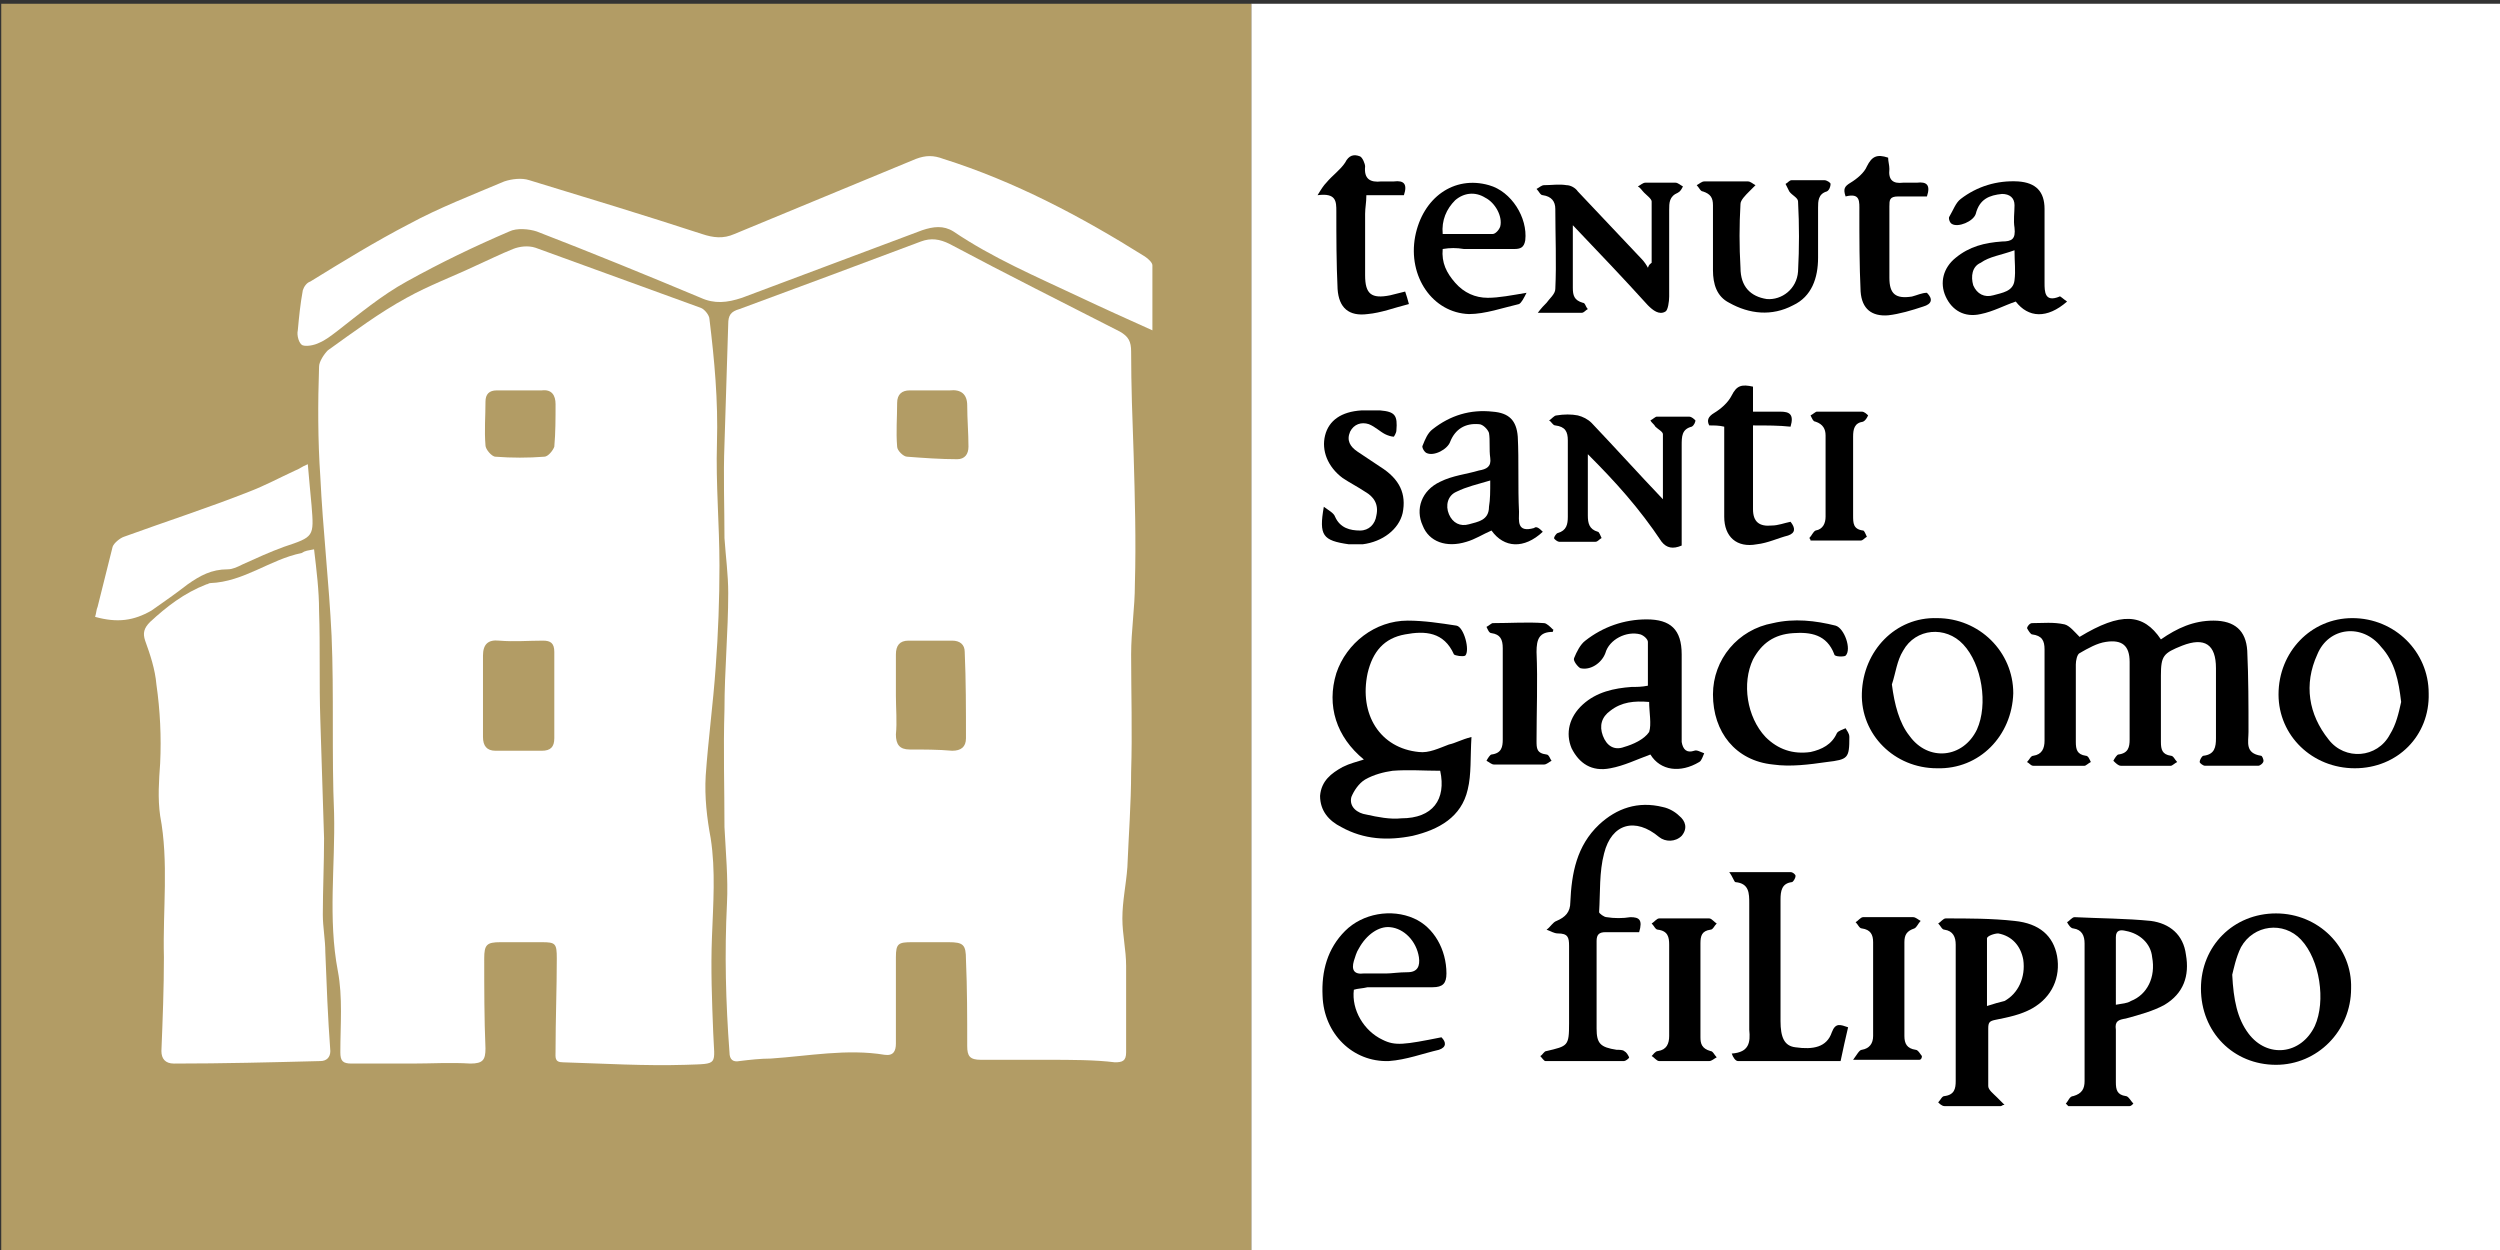
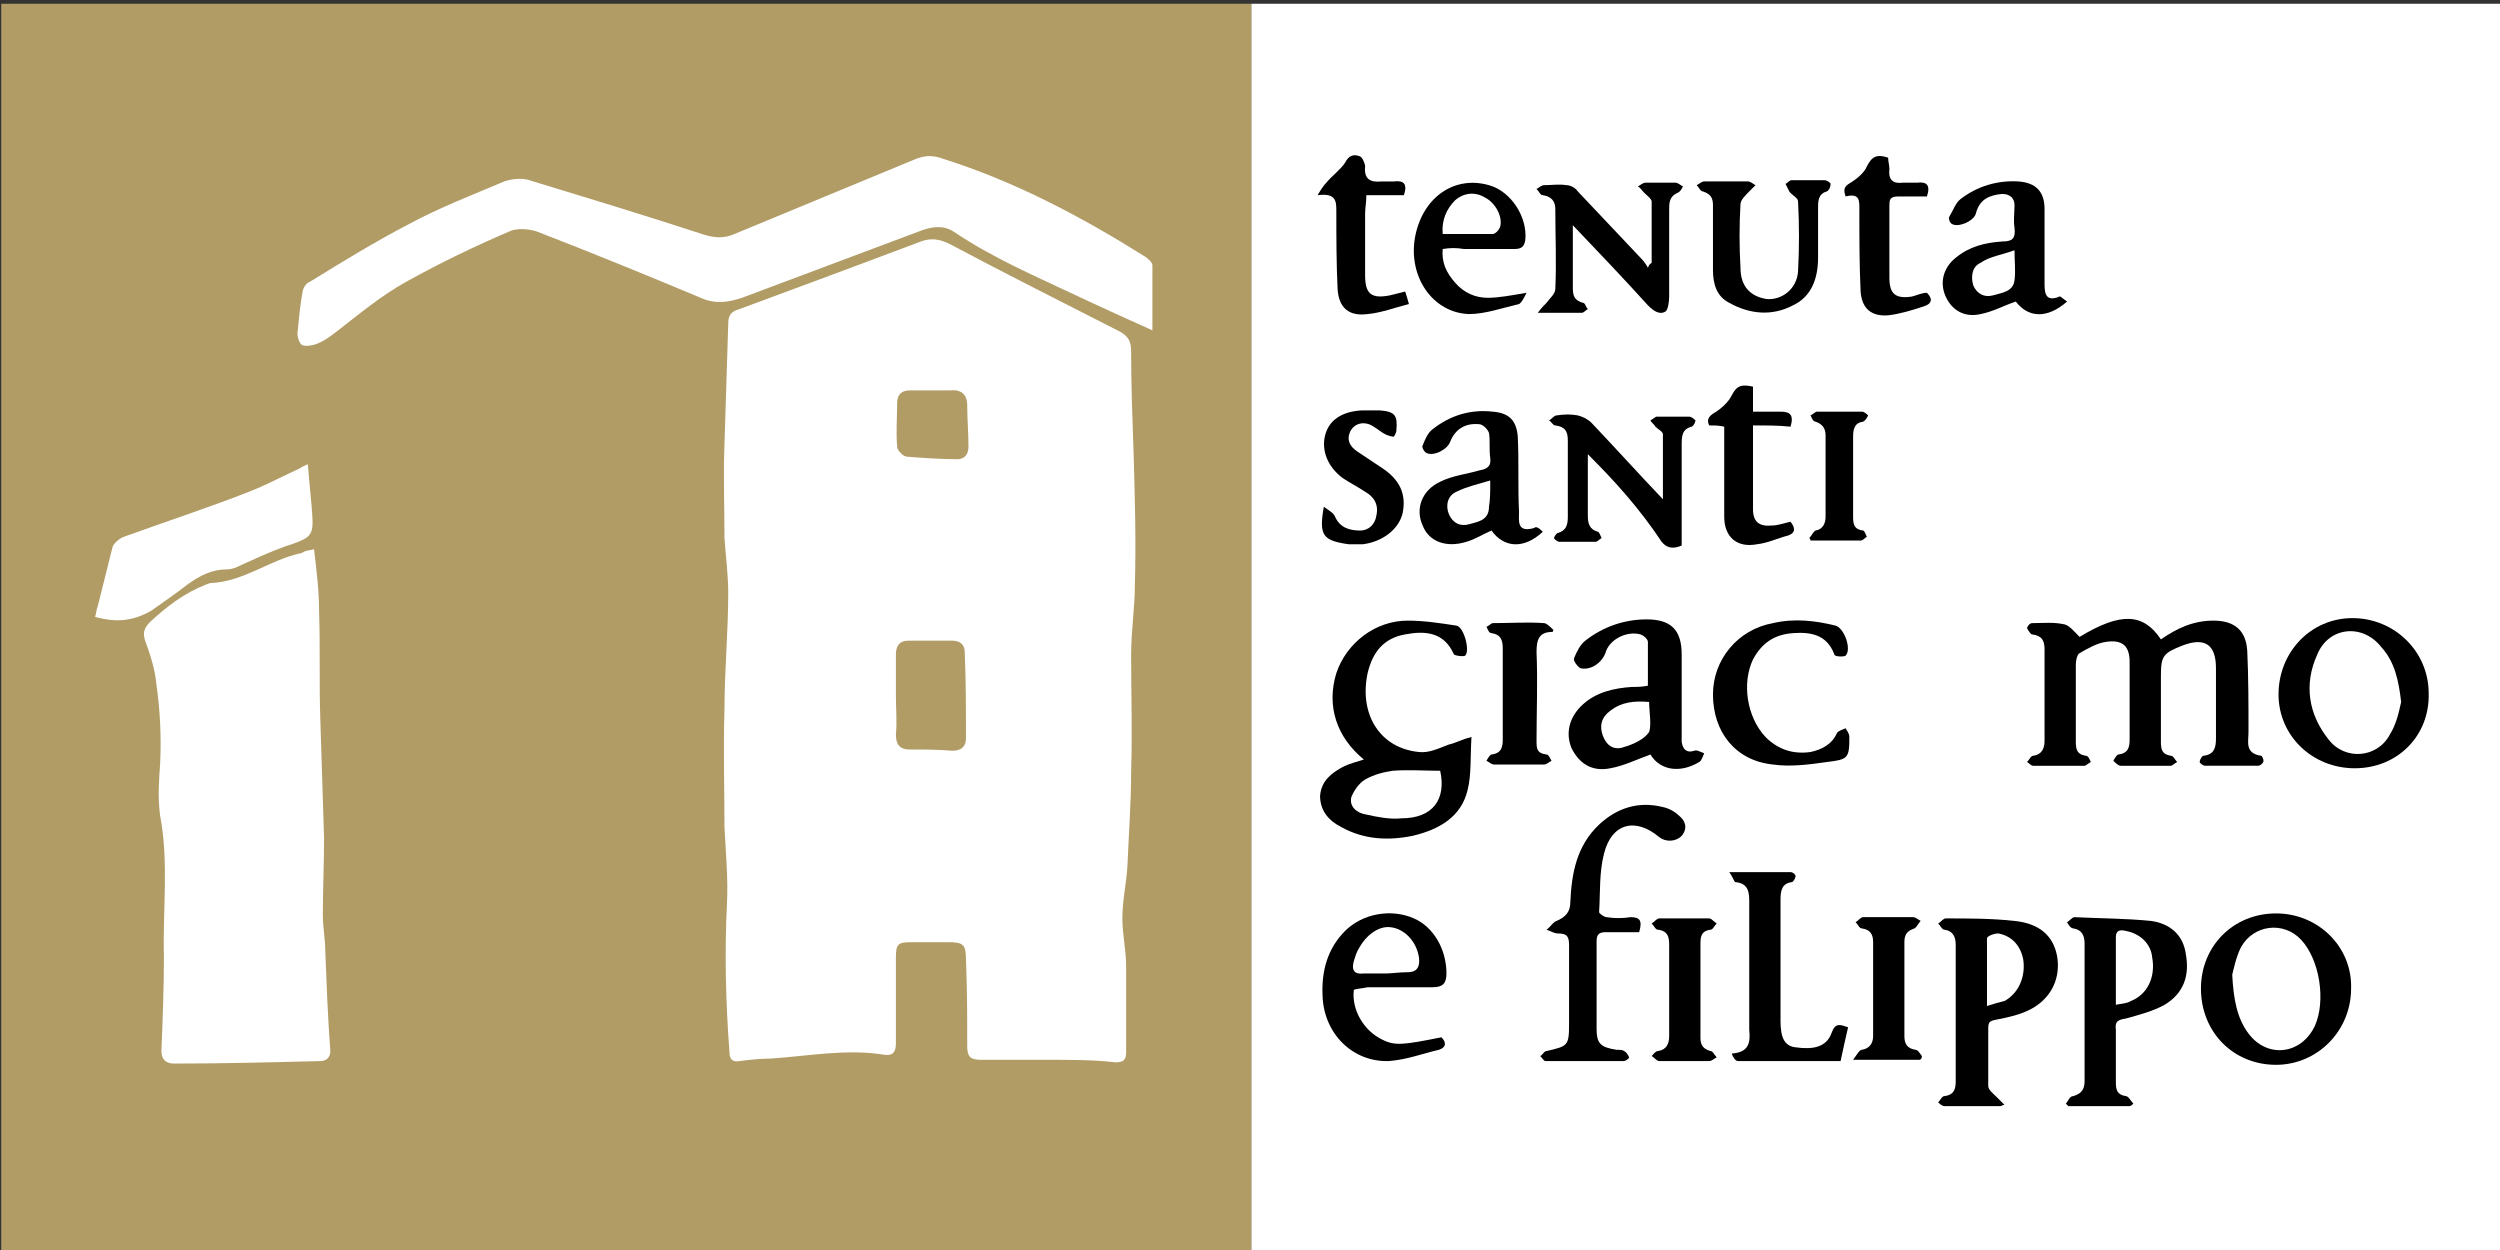
<svg xmlns="http://www.w3.org/2000/svg" enable-background="new 0 0 199.8 99.9" viewBox="0 0 199.8 99.9" width="199.8" height="99.9">
  <rect x="0" y="0" width="199.8" height="99.9" fill="#333333" stroke="none" />
  <script />
  <path d="m100 .3h99.9v99.9h-99.9z" fill="#fff" />
  <path d="m.1.3h99.9v99.9h-99.9z" fill="#b29c65" />
  <path d="m172.7 51.1c1.3-.9 2.6-1.5 4.2-1.5 1.7 0 2.6.8 2.7 2.4.1 2.2.1 4.3.1 6.5 0 .8-.3 1.7 1 1.9.1 0 .2.3.2.4 0 .2-.3.4-.4.4-1.4 0-2.9 0-4.3 0-.1 0-.4-.2-.4-.3 0-.2.2-.5.3-.5.9-.1 1-.7 1-1.4 0-1.9 0-3.7 0-5.6s-.9-2.5-2.7-1.8c-1.5.6-1.7.8-1.7 2.4v5.3c0 .6.1 1 .8 1.1.2 0 .3.3.5.5-.2.1-.4.3-.5.3-1.3 0-2.7 0-4 0-.2 0-.4-.2-.6-.4.1-.2.3-.5.4-.5.8-.1.9-.6.9-1.2 0-2.1 0-4.1 0-6.2 0-1.3-.6-1.8-1.9-1.6-.7.1-1.4.5-2.1.9-.2.1-.3.6-.3.9v6.2c0 .6.1 1 .8 1.1.2 0 .3.3.4.5-.2.1-.4.3-.5.3-1.4 0-2.8 0-4.1 0-.2 0-.3-.2-.5-.3.2-.2.3-.5.5-.5.7-.1.9-.6.9-1.2 0-2.4 0-4.9 0-7.3 0-.7-.2-1.1-1-1.2-.1 0-.3-.3-.4-.5 0-.1.2-.4.4-.4.9 0 1.7-.1 2.6.1.4.1.8.6 1.2 1 3.3-2 5.1-1.9 6.5.2z" />
  <path d="m109 60.7c-2.2-1.8-3-4.3-2.2-6.9.8-2.4 3.1-4.2 5.7-4.2 1.3 0 2.6.2 3.9.4.6.1 1.1 2 .7 2.4-.2.1-.8 0-.9-.1-.8-1.8-2.3-1.9-3.9-1.6-1.7.3-2.6 1.4-3 3.1-.7 3.3 1 6 4.1 6.3.8.1 1.6-.3 2.4-.6.5-.1 1-.4 1.8-.6-.1 1.6 0 3-.3 4.2-.5 2.2-2.3 3.2-4.4 3.7-2 .4-3.9.3-5.7-.7-1-.5-1.7-1.3-1.7-2.5.1-1.2.9-1.8 1.8-2.3.6-.3 1.1-.4 1.7-.6zm6.1.9c-1.3 0-2.5-.1-3.8 0-.7.1-1.5.3-2.2.7-.5.3-.9.9-1.1 1.4-.2.8.5 1.3 1.2 1.4.9.2 1.9.4 2.8.3 2.5 0 3.6-1.5 3.1-3.8z" />
  <path d="m170.2 88.4c-1.6 0-3.2 0-4.9 0-.1-.1-.1-.1-.2-.2.2-.2.3-.6.6-.6.7-.2.9-.6.9-1.2 0-3.7 0-7.3 0-11 0-.6-.2-1.1-.9-1.2-.2 0-.4-.3-.5-.5.2-.1.4-.4.6-.4 2 .1 4.1.1 6.1.3 1.5.2 2.6 1.1 2.8 2.7.3 1.7-.2 3.1-1.7 4-.9.5-2 .8-3.1 1.1-.6.1-.9.2-.8.9v4.2c0 .6.1 1 .8 1.1.2 0 .4.4.6.6-.1.1-.2.2-.3.2zm-1.1-8.1c.5-.1.9-.1 1.2-.3 1.3-.5 2-1.9 1.7-3.5-.1-1.1-1-1.9-2.1-2.1-.4-.1-.8-.1-.8.5z" />
  <path d="m159.9 88.4c-1.5 0-3 0-4.5 0-.2 0-.4-.2-.5-.3.2-.2.3-.5.5-.5.8-.1.9-.6.9-1.2 0-3.6 0-7.3 0-10.9 0-.6-.2-1.1-.9-1.2-.2 0-.3-.3-.5-.5.2-.1.4-.4.6-.4 1.8 0 3.7 0 5.5.2 2 .2 3.1 1.2 3.4 2.8.3 1.7-.4 3.3-2 4.2-.9.5-1.9.7-2.9.9-.5.1-.6.2-.6.7v4.6c0 .3.4.6.7.9.2.2.4.4.6.6-.2 0-.2.1-.3.1zm-1.1-8c.6-.2 1-.3 1.4-.4 1.1-.6 1.7-1.9 1.5-3.3-.2-1.1-.9-1.9-2-2.1-.3 0-.9.2-.9.4z" />
  <path d="m131.9 60.3c-1.1.4-2.1.9-3.2 1.1-1.5.3-2.5-.4-3.1-1.6-.5-1.2-.2-2.5.9-3.5s2.5-1.3 3.9-1.4c.4 0 .8 0 1.3-.1 0-1.2 0-2.3 0-3.5 0-.2-.3-.5-.6-.6-1.1-.3-2.5.4-2.8 1.5-.3.8-1.2 1.4-2 1.2-.2-.1-.6-.6-.5-.8.2-.5.5-1.1.9-1.4 1.4-1.1 3.1-1.7 4.9-1.7 1.9 0 2.8.8 2.8 2.8v5.9 1.1c.1.6.4.9 1 .7.2-.1.5.1.8.2-.1.2-.2.6-.4.7-1.5.9-3.1.7-3.9-.6zm-.1-4.2c-1.2-.1-2.2 0-3.1.7-.7.5-.9 1.2-.6 2s.9 1.2 1.7.9c.7-.2 1.6-.6 2-1.2.2-.6 0-1.6 0-2.4z" />
  <path d="m131 74.5c-.9 0-1.8 0-2.7 0-.5 0-.7.2-.7.7v7c0 1.2.3 1.5 1.6 1.7.2 0 .5 0 .6.1.2.1.3.3.4.5 0 .1-.3.3-.4.3-2.1 0-4.2 0-6.3 0-.1 0-.3-.3-.4-.4.2-.1.3-.4.5-.4 1.7-.4 1.8-.4 1.8-2.2 0-2.1 0-4.2 0-6.2 0-.7-.1-1-.9-1-.3 0-.6-.2-.9-.3.3-.2.5-.6.8-.7.7-.3 1.1-.7 1.1-1.5.1-2.3.5-4.5 2.3-6.2 1.4-1.3 3.1-1.9 5.1-1.4.5.1 1 .4 1.3.7.5.4.7 1 .2 1.6-.5.5-1.3.5-1.8.1-1.9-1.6-3.8-1.1-4.4 1.3-.4 1.5-.3 3.1-.4 4.7 0 .1.4.4.6.4.6.1 1.3.1 1.9 0 .7 0 1 .2.7 1.2z" />
-   <path d="m154.8 61.4c-3.4 0-6.1-2.7-6-6 .1-3.4 2.7-6.1 6-6 3.4 0 6.1 2.7 6.1 6-.1 3.4-2.7 6.1-6.1 6zm-3.6-6.7c.2 1.6.6 3.1 1.4 4.1 1.5 2.1 4.3 1.8 5.4-.5.9-2 .4-5.2-1.1-6.8-1.4-1.5-3.8-1.3-4.8.5-.5.8-.6 1.8-.9 2.7z" />
  <path d="m188.2 61.4c-3.4 0-6.1-2.6-6.1-5.9 0-3.4 2.6-6.1 5.9-6.1 3.4 0 6.1 2.7 6.1 6 .1 3.4-2.5 6-5.9 6zm3.7-5.3c-.2-1.7-.5-3.2-1.6-4.4-1.5-1.9-4.2-1.6-5.1.6-1.1 2.4-.7 4.8.9 6.8 1.3 1.7 3.9 1.5 4.9-.4.5-.8.7-1.7.9-2.6z" />
  <path d="m175.9 79c0-3.4 2.6-6 6-6s6.1 2.7 6 6c0 3.4-2.7 6.1-6 6.1-3.4 0-6-2.6-6-6.1zm2.5-1.1c.1 2 .4 3.5 1.3 4.7 1.5 2 4.2 1.7 5.3-.6.9-2 .4-5.3-1.1-6.9-1.4-1.5-3.8-1.2-4.8.6-.4.8-.6 1.8-.7 2.2z" />
  <path d="m126.9 36.3v4.9c0 .6.1 1.1.8 1.3.1 0 .2.3.3.5-.2.1-.3.3-.5.3-1 0-2 0-2.9 0-.1 0-.4-.2-.4-.3s.2-.4.3-.4c.7-.2.8-.7.8-1.3 0-2 0-4.1 0-6.1 0-.7-.2-1.1-1-1.2-.2 0-.3-.3-.5-.4.2-.1.4-.4.6-.4.6-.1 1.2-.1 1.7 0 .4.1.8.3 1.1.6 1.9 2 3.7 4 5.7 6.1 0-1.8 0-3.5 0-5.2 0-.2-.4-.4-.6-.6-.1-.2-.3-.3-.4-.5.2-.1.4-.3.5-.3h2.6c.2 0 .4.2.5.3 0 .1-.1.4-.3.5-.8.2-.8.8-.8 1.5v7 1c-.7.3-1.2.2-1.6-.3-1.8-2.7-3.7-4.8-5.9-7z" />
  <path d="m132 21c0-1.6 0-3.3 0-4.9 0-.2-.4-.5-.6-.7s-.3-.4-.5-.5c.2-.1.4-.3.6-.3h2.4c.2 0 .4.2.6.3-.1.2-.2.4-.4.5-.7.3-.7.8-.7 1.4v6.9c0 .4-.1 1.1-.3 1.2-.5.3-1-.1-1.4-.5-1.9-2.1-3.9-4.2-6-6.4v2.2 2.8c0 .6.1 1 .8 1.2.2 0 .2.3.4.5-.2.1-.3.3-.5.3-1.1 0-2.1 0-3.5 0 .3-.4.5-.6.7-.8.2-.3.7-.7.7-1.1.1-2.1 0-4.3 0-6.4 0-.6-.3-1-1-1.1-.2 0-.3-.3-.5-.5.2-.1.4-.3.6-.3.6 0 1.2-.1 1.8 0 .3 0 .7.2.9.5 1.7 1.8 3.4 3.6 5.1 5.4.2.2.4.5.5.7.1-.3.2-.3.3-.4z" />
  <path d="m108.2 79.1c-.2 1.6.8 3.3 2.3 4 1 .5 1.7.4 4.7-.2.4.4.4.8-.2 1-1.3.3-2.6.8-4 .9-2.9.1-5.2-2.2-5.3-5.2-.1-2 .4-3.8 1.8-5.2s3.7-1.8 5.5-1c1.6.7 2.6 2.5 2.6 4.4 0 .8-.3 1.1-1.1 1.1-1.7 0-3.5 0-5.2 0-.4.1-.8.1-1.1.2zm2.6-1.3c.4 0 1-.1 1.7-.1.8 0 1-.5.9-1.2-.2-1.3-1.2-2.3-2.3-2.4-.9-.1-1.9.6-2.5 1.7-.2.3-.3.7-.4 1-.2.7 0 1.1.8 1z" />
  <path d="m123.3 42.5c-1.5 1.4-3.1 1.3-4.1-.1-.7.3-1.3.7-2 .9-1.6.5-3 0-3.5-1.3-.6-1.3-.1-2.8 1.4-3.5 1-.5 2.1-.6 3.1-.9.6-.1 1-.3.9-1s0-1.4-.1-2c-.1-.3-.5-.7-.8-.7-1.1-.1-1.9.4-2.3 1.4-.2.6-1.3 1.2-1.9.9-.2-.1-.4-.5-.3-.6.2-.5.4-1 .8-1.3 1.4-1.1 3-1.6 4.8-1.4 1.3.1 1.9.7 2 2 .1 2 0 4 .1 6 0 .7-.2 1.7 1.2 1.3.2-.2.5.1.7.3zm-4.2-4.1c-1 .3-1.9.5-2.7.9-.7.3-.9 1.1-.6 1.8s.9 1 1.6.8 1.6-.3 1.6-1.4c.1-.6.1-1.2.1-2.1z" />
  <path d="m147.7 82.1c-.2.9-.4 1.7-.6 2.7-2.8 0-5.5 0-8.2 0-.2 0-.4-.3-.5-.6 1.4-.1 1.5-.9 1.4-1.9 0-3.4 0-6.7 0-10.1 0-.8 0-1.6-1.1-1.7-.1 0-.2-.4-.5-.8h4.9c.2 0 .4.2.4.3 0 .2-.2.5-.3.5-.8.1-.9.7-.9 1.4v9.7c0 1.3.3 2 1.2 2.1 1.4.2 2.5 0 2.9-1.2.3-.8.7-.6 1.3-.4z" />
  <path d="m165.2 24.1c-1.6 1.4-3.1 1.3-4.1 0-.9.3-1.8.8-2.8 1-1.3.3-2.3-.3-2.8-1.4s-.2-2.3.8-3.1c1.1-.9 2.3-1.2 3.7-1.3.8 0 1.1-.2 1-1.1-.1-.6 0-1.2 0-1.8s-.4-.9-1-.9c-1 .1-1.8.4-2.1 1.6-.2.6-1.4 1.1-1.9.8-.2-.1-.3-.5-.2-.6.3-.5.5-1.1.9-1.4 1.3-1 2.9-1.5 4.6-1.4 1.4.1 2.1.8 2.1 2.2v5.9c0 .7 0 1.6 1.2 1.1 0-.1.3.2.6.4zm-4.2-4.1c-1.1.4-2 .5-2.7 1-.7.3-.8 1.1-.6 1.8.3.7.9 1 1.6.8s1.6-.3 1.7-1.2c.1-.8 0-1.4 0-2.4z" />
  <path d="m136.9 19c0-.9 0-1.7 0-2.6 0-.6-.2-.9-.8-1.1-.2 0-.3-.3-.5-.5.2-.1.4-.3.6-.3h3.5c.2 0 .4.2.6.3-.2.2-.3.3-.5.5-.3.3-.7.7-.7 1-.1 1.7-.1 3.4 0 5.1 0 1.5.8 2.3 2.1 2.5 1.2.1 2.4-.8 2.5-2.2.1-1.9.1-3.7 0-5.6 0-.3-.5-.5-.7-.8-.1-.2-.2-.4-.3-.6.2-.1.3-.3.5-.3h2.6c.2 0 .5.2.5.3 0 .2-.1.5-.3.6-.7.2-.7.8-.7 1.3v4c0 1.6-.5 3.1-2 3.8-1.7.9-3.5.7-5.1-.2-1-.5-1.3-1.5-1.3-2.6 0-.8 0-1.7 0-2.6z" />
  <path d="m136.9 55.5c0-2.8 2-5.2 4.8-5.7 1.7-.4 3.4-.2 5 .2.7.2 1.3 1.9.8 2.4-.1.1-.9.1-.9-.1-.6-1.6-1.9-1.8-3.3-1.7-1.5.1-2.5.8-3.2 2.1-.9 1.9-.5 4.6 1 6.2 1 1 2.2 1.4 3.6 1.2.9-.2 1.7-.6 2.1-1.5.1-.2.5-.3.7-.4.1.2.3.4.3.7 0 1.7-.1 1.8-1.8 2-1.4.2-2.9.4-4.3.2-3-.3-4.8-2.6-4.8-5.6z" />
  <path d="m115.3 19.9c-.1 1.1.3 1.9 1 2.7s1.6 1.2 2.6 1.2c.9 0 1.9-.2 3.1-.4-.2.4-.4.8-.6.9-1.3.3-2.7.8-4 .8-2.9-.1-4.9-3-4.3-6.2.6-3.1 3.1-4.9 5.9-4.1 1.8.5 3.1 2.6 2.9 4.4-.1.6-.4.7-.9.7-1.3 0-2.7 0-4 0-.6-.1-1.1-.1-1.7 0zm0-1.2h4c.2 0 .5-.3.6-.6.2-.8-.4-1.9-1.2-2.3-.8-.5-1.7-.4-2.4.2-.7.7-1.1 1.6-1 2.7z" />
  <path d="m112.3 23.3c.1.3.2.6.3 1-1.2.3-2.2.7-3.3.8-1.5.2-2.3-.5-2.4-2-.1-2.1-.1-4.2-.1-6.2 0-.8 0-1.5-1.5-1.3.3-.5.5-.8.7-1 .5-.6 1.1-1 1.5-1.6.3-.6.7-.7 1.2-.5.2.1.4.6.4.8-.1 1 .4 1.3 1.3 1.2h1c.8-.1 1.1.2.8 1.1-.9 0-1.9 0-3 0 0 .6-.1 1-.1 1.5v4.9c0 1.5.5 1.9 2 1.6.4-.1.8-.2 1.2-.3z" />
  <path d="m154 23.4c.5.5.4.9-.3 1.1-.9.3-1.9.6-2.8.7-1.3.1-2.1-.5-2.2-1.9-.1-2.1-.1-4.3-.1-6.4 0-.8.1-1.5-1.1-1.2-.2-.6-.1-.8.4-1.1s1.1-.8 1.3-1.3c.4-.8.8-1 1.7-.7 0 .3.1.6.1.9-.1.9.3 1.2 1.1 1.1h1.1c.8-.1 1.1.2.8 1.1-.7 0-1.5 0-2.3 0-.7 0-.7.3-.7.8v5.7c0 1.3.5 1.7 1.8 1.5.4-.1.8-.3 1.2-.3z" />
  <path d="m140.1 34v6.7c0 1 .5 1.4 1.5 1.3.5 0 1-.2 1.5-.3.4.5.4.9-.2 1.1-.8.2-1.6.6-2.5.7-1.6.3-2.6-.6-2.6-2.2 0-2.1 0-4.2 0-6.2 0-.3 0-.6 0-1-.4-.1-.8-.1-1.2-.1-.2-.4-.1-.7.4-1s1.1-.8 1.4-1.4c.4-.8.8-.9 1.7-.7v2h2.2c.7 0 1.1.2.8 1.2-.9-.1-1.9-.1-3-.1z" />
  <path d="m153.4 84.7c-1.6 0-3.3 0-5.3 0 .3-.4.5-.8.7-.8.6-.1.9-.5.9-1.1 0-2.5 0-5 0-7.5 0-.6-.2-1-.9-1.1-.2 0-.3-.3-.5-.5.2-.1.4-.4.6-.4h4c.2 0 .4.2.6.3-.2.2-.3.5-.5.6-.6.2-.8.5-.8 1.1v7.5c0 .6.2 1 .9 1.1.2 0 .4.4.5.5 0 .2-.1.3-.2.3z" />
  <path d="m124.1 50.5c-1.1 0-1.3.6-1.3 1.6.1 2.4 0 4.7 0 7.1 0 .6 0 1 .8 1.1.2 0 .3.4.4.5-.2.1-.4.3-.6.3-1.3 0-2.7 0-4 0-.2 0-.4-.2-.6-.3.1-.2.3-.5.4-.5.8-.1.9-.6.9-1.2 0-2.4 0-4.8 0-7.3 0-.7-.2-1.1-.9-1.2-.2 0-.3-.3-.4-.5.2-.1.4-.3.5-.3 1.4 0 2.8-.1 4.1 0 .2 0 .5.3.7.5.1 0 0 .1 0 .2z" />
  <path d="m134.5 84.8c-.6 0-1.3 0-1.9 0-.2 0-.4-.3-.6-.4.1-.1.3-.4.5-.4.7-.1.9-.6.9-1.2 0-2.4 0-4.9 0-7.3 0-.6-.1-1.1-.9-1.2-.2 0-.3-.3-.5-.5.2-.1.4-.4.6-.4h4c.2 0 .4.3.6.4-.2.2-.3.5-.5.5-.7.1-.8.5-.8 1.1v7.5c0 .5.1.9.8 1.1.2 0 .3.3.5.5-.2.1-.4.3-.6.3-.8 0-1.5 0-2.1 0z" />
  <path d="m105.8 40.5c.4.3.8.5.9.8.4.9 1.2 1.1 2 1.1.7 0 1.2-.5 1.3-1.2.2-.9-.2-1.5-.9-1.9-.6-.4-1.2-.7-1.8-1.1-1.2-.9-1.7-2.2-1.4-3.4s1.3-1.9 2.9-2h1.5c1.2.1 1.4.4 1.3 1.6 0 .2-.2.5-.2.5-.2 0-.5-.1-.7-.2-.4-.2-.8-.6-1.3-.8-.6-.2-1.2 0-1.5.6-.3.7 0 1.2.6 1.6s1.2.8 1.8 1.2c1.6 1 2.1 2.2 1.8 3.7-.3 1.3-1.6 2.3-3.2 2.5-.4 0-.7 0-1.1 0-2.1-.3-2.4-.7-2-3z" />
  <path d="m144.6 43c.2-.2.3-.5.5-.6.6-.1.8-.6.8-1.1 0-2.2 0-4.3 0-6.5 0-.5-.2-.9-.8-1.1-.2 0-.3-.3-.4-.5.2-.1.4-.3.5-.3h3.6c.2 0 .4.2.5.3-.1.2-.2.4-.4.5-.7.1-.8.6-.8 1.2v6.3c0 .6 0 1.1.8 1.2.1 0 .2.3.3.5-.2.1-.3.3-.5.3-1.3 0-2.7 0-4 0 0-.1-.1-.2-.1-.2z" />
  <g fill="#fff">
    <path d="m83.7 84.7c-1.8 0-3.6 0-5.3 0-.9 0-1.1-.3-1.1-1.1 0-2.3 0-4.6-.1-6.9 0-1.2-.2-1.4-1.4-1.4-1 0-1.9 0-2.9 0-1.1 0-1.3.1-1.3 1.2v6.9c0 .6-.2 1-.9.9-3-.5-6.1.1-9.1.3-.8 0-1.7.1-2.5.2-.5.1-.8-.1-.8-.7-.3-4-.4-7.9-.2-11.9.1-2-.1-4.1-.2-6.1 0-3.1-.1-6.2 0-9.4 0-3.1.3-6.2.3-9.3 0-1.5-.2-2.9-.3-4.4 0-2.5-.1-5 0-7.5.1-3.2.2-6.4.3-9.6 0-.7.2-1 .9-1.2 4.9-1.8 9.7-3.6 14.5-5.4.8-.3 1.5-.2 2.3.2 4.5 2.4 9.1 4.7 13.6 7 .7.4.9.8.9 1.6 0 2.7.1 5.4.2 8.2.1 3.5.2 6.9.1 10.4 0 1.9-.3 3.7-.3 5.6 0 3.1.1 6.2 0 9.4 0 2.5-.2 5.1-.3 7.6-.1 1.4-.4 2.7-.4 4.1 0 1.3.3 2.5.3 3.8v6.9c0 .7-.3.8-.9.8-1.6-.2-3.5-.2-5.4-.2zm-12.1-29.1c.1 0 .1 0 0 0 0 1 .1 2.1 0 3.1 0 .8.3 1.2 1.1 1.2 1.1 0 2.3 0 3.4.1.7 0 1.1-.3 1.1-1 0-2.3 0-4.6-.1-6.9 0-.6-.4-.9-1-.9-1.2 0-2.3 0-3.5 0-.7 0-1 .4-1 1.1zm2.9-24.4c-.6 0-1.2 0-1.8 0s-1 .3-1 1c0 1.2-.1 2.3 0 3.5 0 .3.5.8.8.8 1.3.1 2.7.2 4 .2.6 0 .9-.4.9-1 0-1.1-.1-2.2-.1-3.3 0-.9-.5-1.3-1.4-1.2-.4 0-.9 0-1.4 0z" />
-     <path d="m32.9 85c-1.6 0-3.2 0-4.8 0-.7 0-.9-.2-.9-.9 0-2.2.2-4.4-.2-6.5-.8-4.2-.2-8.4-.3-12.6-.2-4.7 0-9.5-.2-14.2-.2-4.2-.7-8.5-.9-12.7-.2-2.9-.2-5.9-.1-8.8 0-.4.4-1 .7-1.3 2.1-1.5 4.1-3 6.3-4.2 1.8-1 3.7-1.7 5.6-2.6.9-.4 1.9-.9 2.9-1.3.5-.2 1.2-.3 1.8-.1 4.4 1.6 8.8 3.2 13.2 4.8.3.1.7.6.7.9.4 3.3.7 6.5.6 9.9-.1 3.3.2 6.5.2 9.8 0 2.7-.1 5.4-.3 8.1-.2 2.9-.6 5.8-.8 8.7-.1 1.7.1 3.4.4 5 .4 2.6.2 5.2.1 7.9-.1 2.5 0 5.1.1 7.6.1 2.7.5 2.5-2.2 2.6-3.3.1-6.5-.1-9.8-.2-.7 0-.6-.4-.6-.9 0-2.5.1-5 .1-7.4 0-1.2-.1-1.3-1.2-1.3s-2.2 0-3.3 0-1.3.2-1.3 1.3c0 2.4 0 4.8.1 7.2 0 .9-.2 1.2-1.2 1.2-1.6-.1-3.1 0-4.7 0 0-.1 0 0 0 0zm11.4-29.4c0-1.2 0-2.3 0-3.5 0-.7-.3-.9-.9-.9-1.2 0-2.3.1-3.5 0-.9-.1-1.3.3-1.3 1.2v6.5c0 .7.3 1.1 1 1.1h3.7c.7 0 1-.3 1-1 0-1.1 0-2.2 0-3.4zm-2.7-24.4c-.6 0-1.3 0-1.9 0s-.9.3-.9.9c0 1.2-.1 2.3 0 3.5 0 .3.5.9.8.9 1.3.1 2.6.1 3.9 0 .3 0 .7-.5.8-.8.1-1.1.1-2.3.1-3.4 0-.7-.3-1.2-1.1-1.1-.6 0-1.1 0-1.7 0z" />
    <path d="m25.1 43.9c.2 1.7.4 3.3.4 4.9.1 2.9 0 5.8.1 8.7.1 3.2.2 6.4.3 9.5 0 2-.1 4.1-.1 6.1 0 1 .2 2 .2 3 .1 2.6.2 5.2.4 7.9 0 .5-.3.8-.8.8-3.9.1-7.8.2-11.7.2-.7 0-1-.4-1-1 .1-2.5.2-5 .2-7.5-.1-3.8.4-7.6-.3-11.3-.2-1.4-.1-2.8 0-4.2.1-2.1 0-4.2-.3-6.3-.1-1.2-.5-2.4-.9-3.5-.2-.6-.1-1 .4-1.5 1.3-1.2 2.7-2.3 4.5-3 .1 0 .2-.1.3-.1 2.7-.1 4.8-1.9 7.3-2.4.3-.2.5-.2 1-.3z" />
    <path d="m92.1 26.4c-2-.9-4-1.8-5.9-2.7-3.4-1.6-6.9-3.1-10-5.2-.8-.5-1.6-.4-2.5-.1-4.8 1.8-9.6 3.6-14.4 5.4-1.2.4-2.2.5-3.3 0-4.3-1.8-8.7-3.6-13.1-5.3-.6-.2-1.6-.3-2.2 0-2.8 1.2-5.5 2.5-8.2 4-2 1.1-3.8 2.6-5.6 4-.4.3-.9.7-1.4.9-.4.2-1 .3-1.3.2s-.5-.8-.4-1.2c.1-1.1.2-2.1.4-3.2.1-.3.3-.6.6-.7 2.6-1.6 5.2-3.2 7.9-4.6 2.4-1.3 5-2.3 7.6-3.4.6-.2 1.4-.3 2-.1 4.6 1.4 9.2 2.8 13.8 4.3.9.3 1.7.4 2.6 0 4.8-2 9.7-4 14.5-6 .8-.3 1.4-.3 2.2 0 5.7 1.8 11 4.6 16.1 7.8.3.2.6.5.6.7z" />
    <path d="m7.6 49.3c.1-.3.1-.6.2-.8.4-1.6.8-3.2 1.2-4.8.1-.3.6-.7.9-.8 3.3-1.2 6.7-2.3 10-3.6 1.3-.5 2.4-1.1 3.7-1.7.3-.1.5-.3 1-.5.1 1.2.2 2.2.3 3.3.2 2.5.2 2.5-2.2 3.3-1.1.4-2.2.9-3.3 1.4-.4.2-.8.4-1.2.4-1.3 0-2.2.5-3.2 1.2-.9.7-1.9 1.4-2.9 2.1-1.4.8-2.7 1-4.5.5z" />
  </g>
</svg>